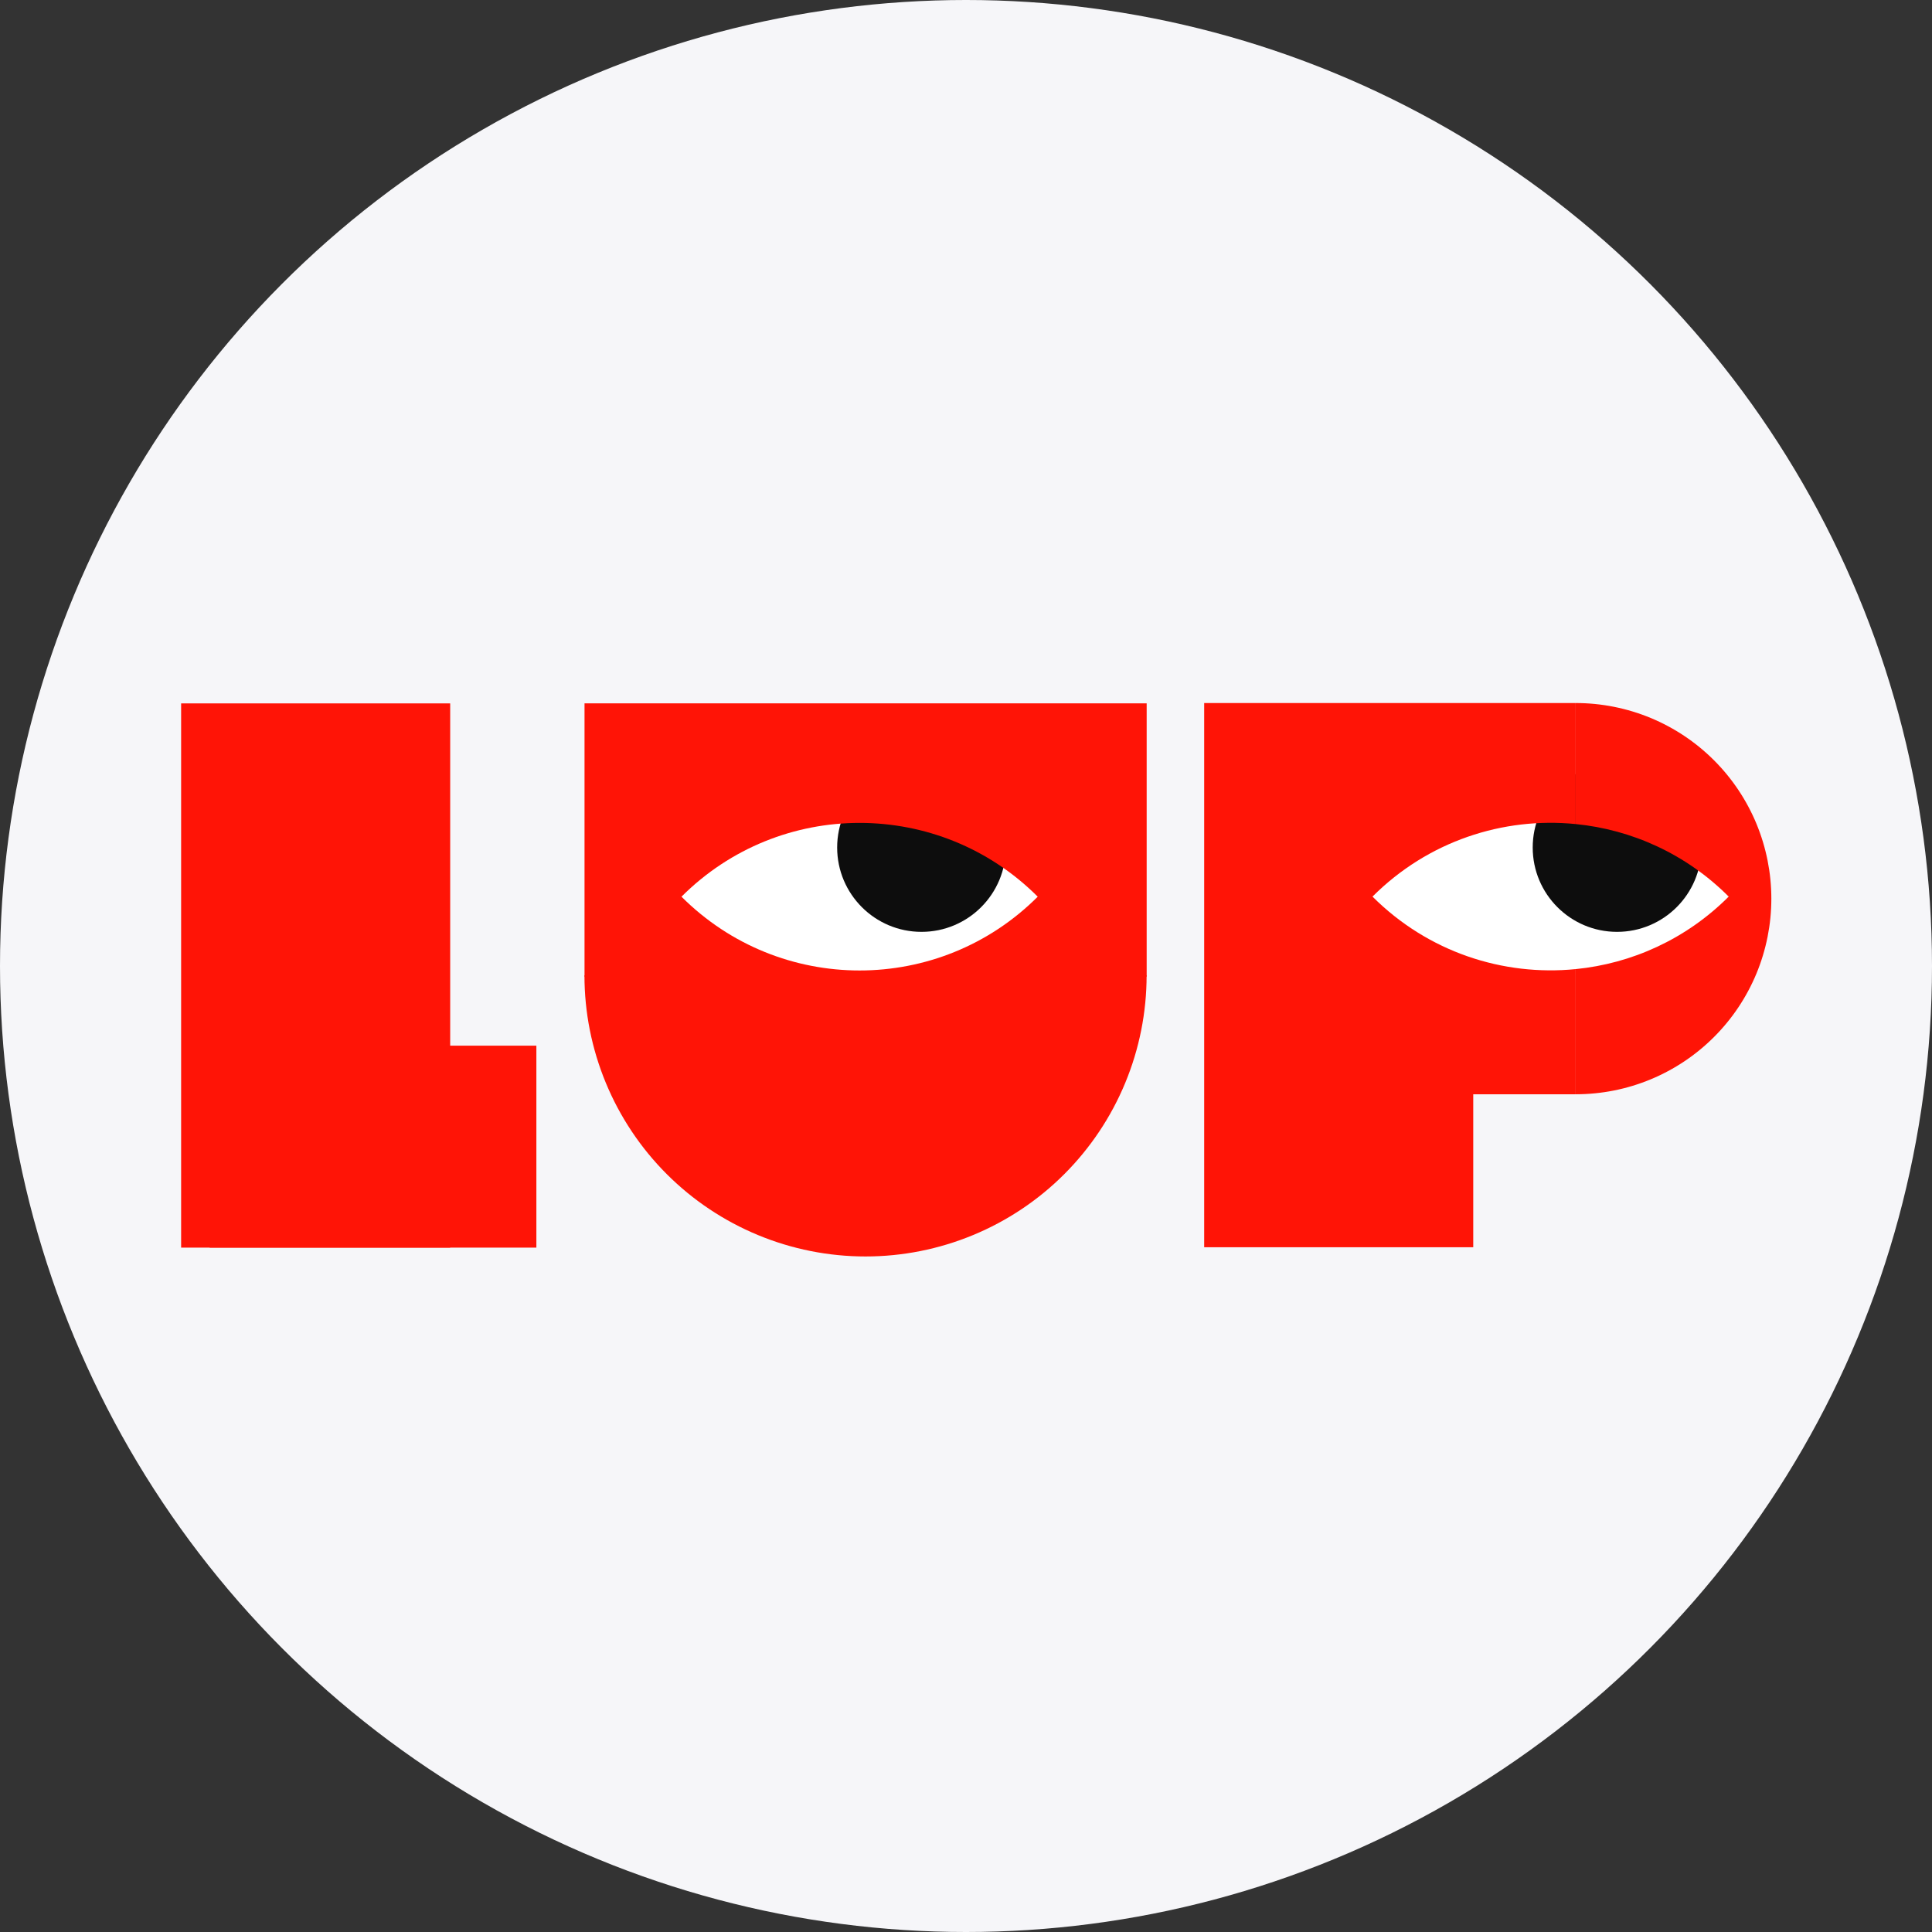
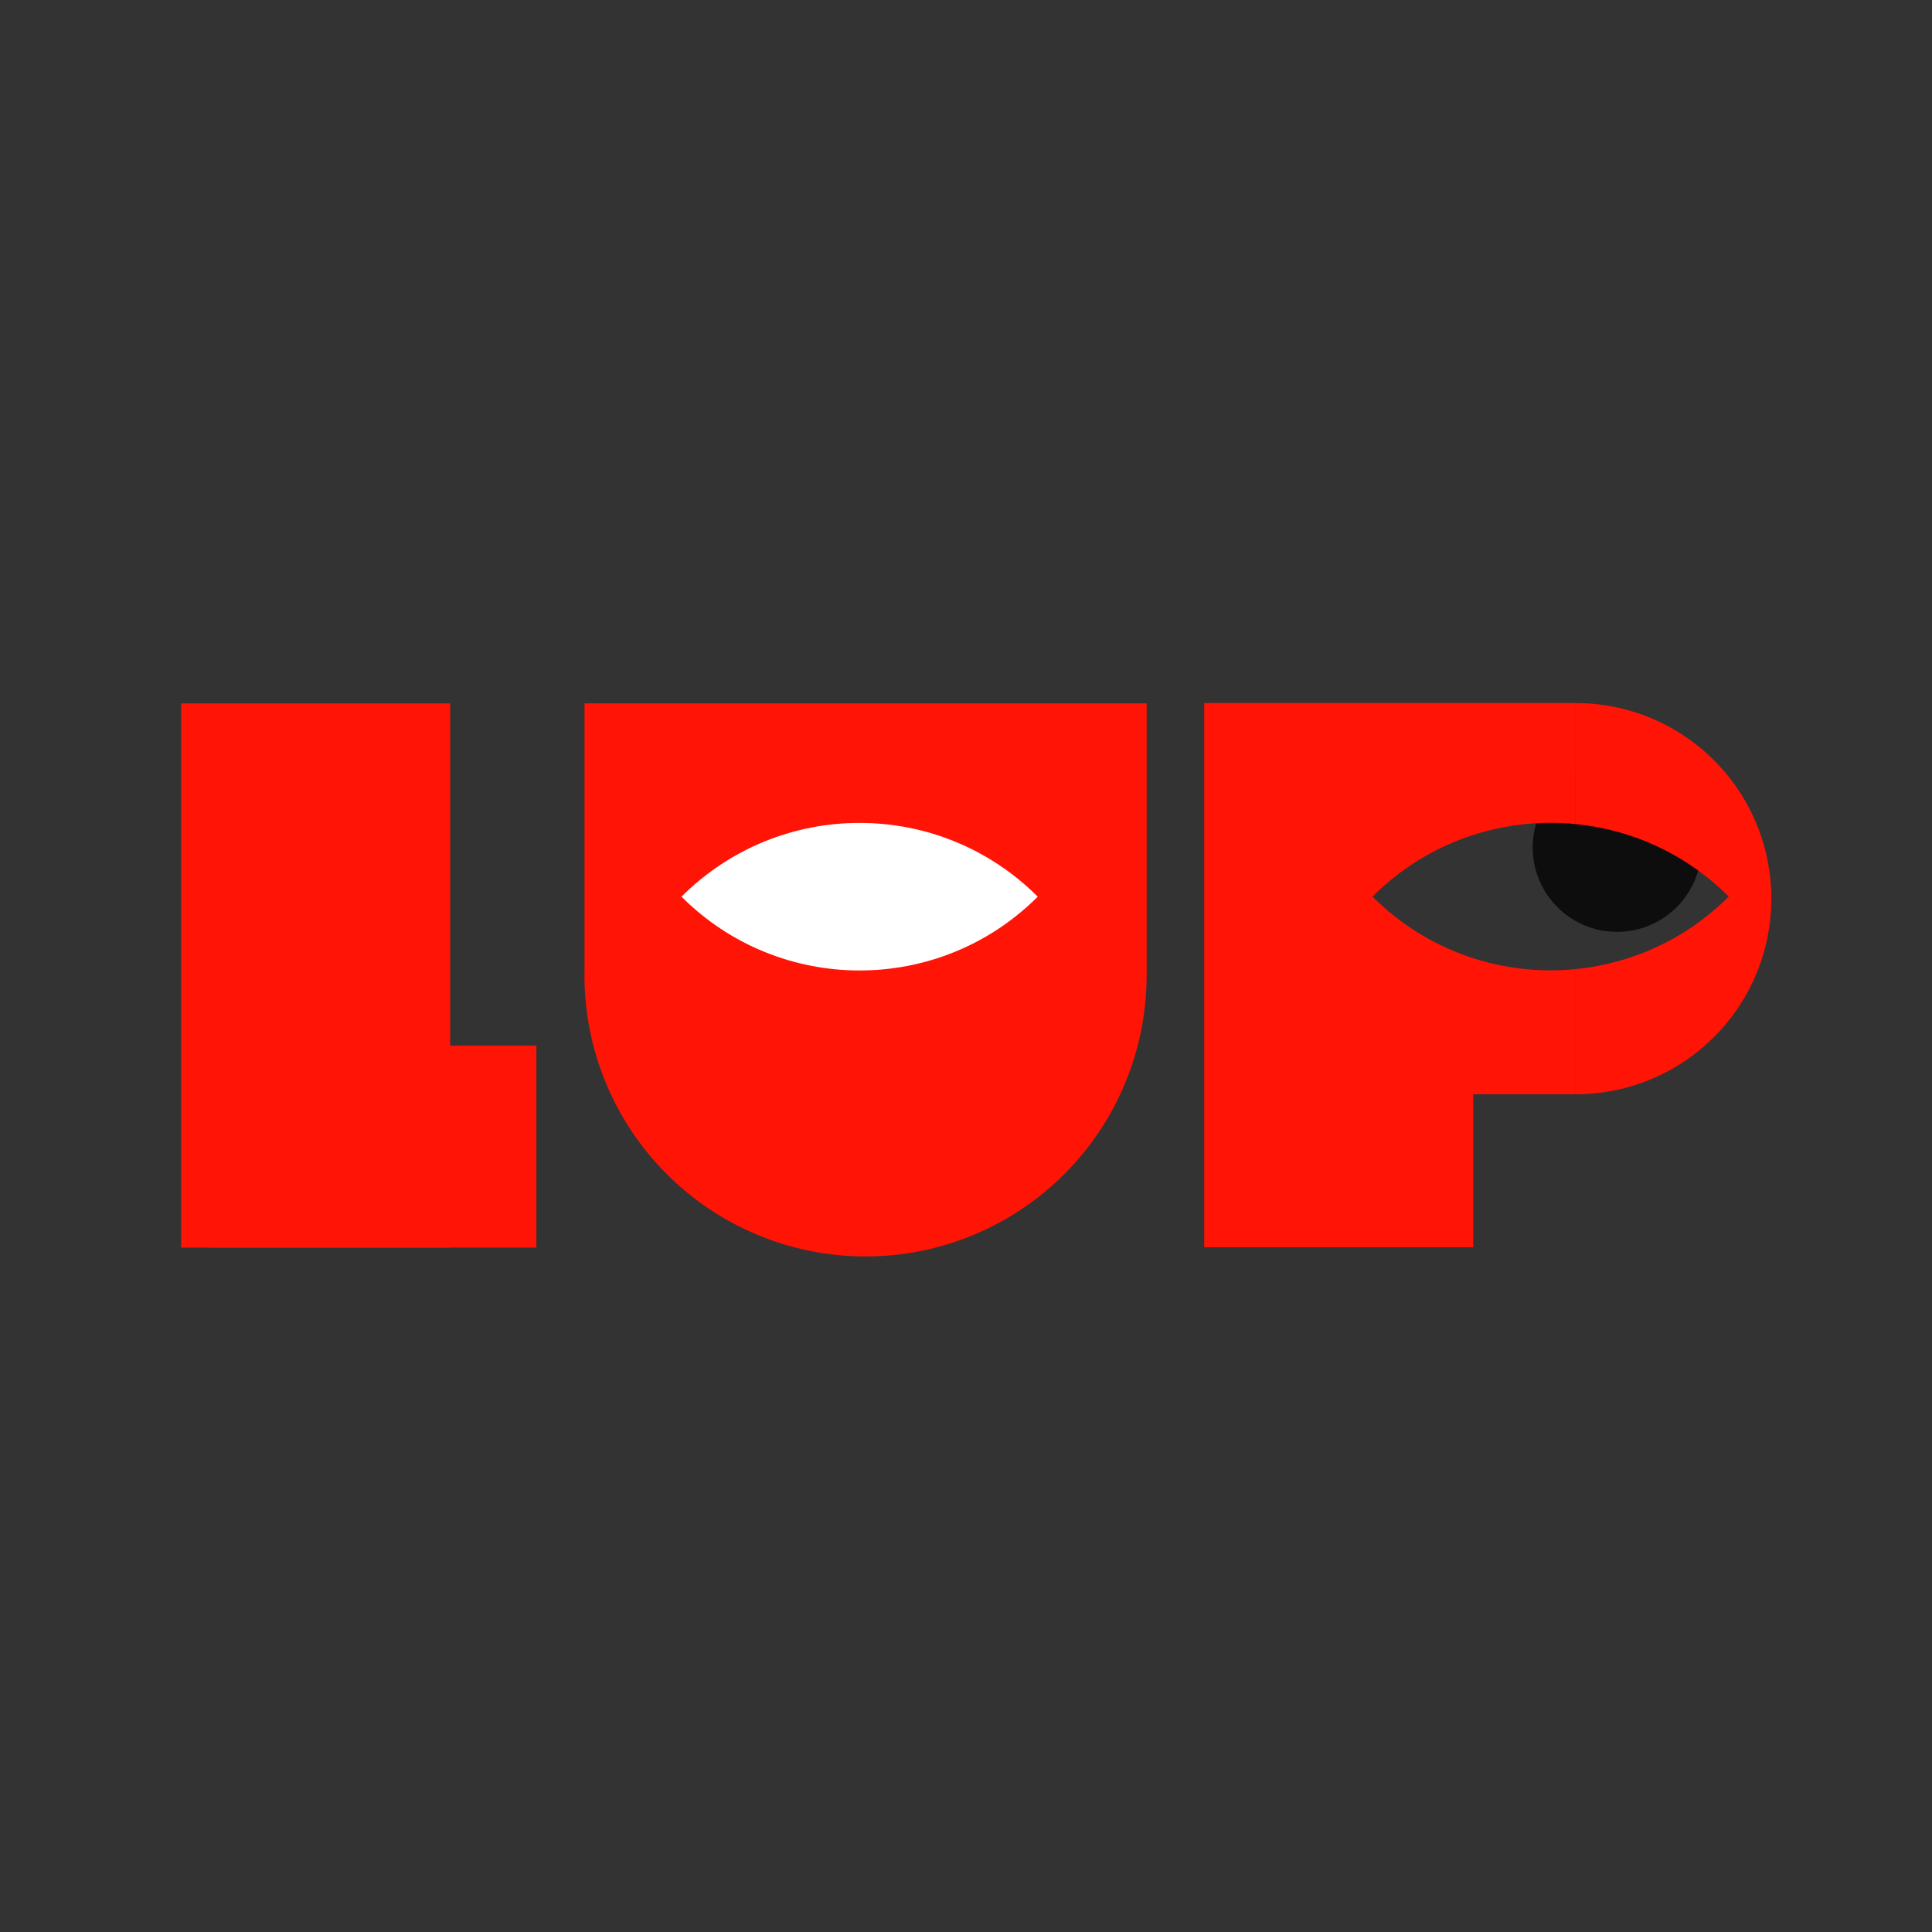
<svg xmlns="http://www.w3.org/2000/svg" width="64" height="64" viewBox="0 0 64 64" fill="none">
  <rect x="0" y="0" width="64" height="64" fill="#333333" stroke="none" />
-   <circle cx="32" cy="32" r="32" fill="#F6F6F9" />
  <rect x="21.741" y="25.766" width="13.49" height="6.979" fill="white" />
-   <path d="M44.027 25.766L56.993 26.215L57.356 32.015L44.027 32.745V25.766Z" fill="white" />
  <rect x="6" y="23.301" width="8.913" height="18.028" fill="#FF1406" />
  <rect x="6.944" y="34.639" width="10.824" height="6.69" fill="#FF1406" />
  <path d="M19.361 32.311C19.361 33.534 19.602 34.745 20.07 35.874C20.538 37.004 21.223 38.03 22.088 38.895C22.953 39.76 23.979 40.445 25.109 40.913C26.238 41.381 27.449 41.622 28.672 41.622C29.895 41.622 31.105 41.381 32.235 40.913C33.365 40.445 34.391 39.76 35.256 38.895C36.12 38.03 36.806 37.004 37.274 35.874C37.742 34.745 37.983 33.534 37.983 32.311L28.672 32.311L19.361 32.311Z" fill="#FF1406" />
  <circle cx="53.567" cy="28.075" r="2.794" transform="rotate(90 53.567 28.075)" fill="#0D0D0D" />
-   <circle cx="30.526" cy="28.075" r="2.794" transform="rotate(90 30.526 28.075)" fill="#0D0D0D" />
  <path fill-rule="evenodd" clip-rule="evenodd" d="M37.985 23.299H19.363V32.351H37.985V23.299ZM34.376 29.704C31.117 32.963 25.834 32.963 22.575 29.704C25.834 26.445 31.117 26.445 34.376 29.704Z" fill="#FF1406" />
  <path fill-rule="evenodd" clip-rule="evenodd" d="M46.172 23.289H39.89V41.317H48.803V36.249H52.196V32.103C49.793 32.342 47.307 31.541 45.466 29.701C47.307 27.86 49.793 27.059 52.196 27.298V23.289H48.803H46.172ZM52.198 32.103C54.048 31.919 55.849 31.118 57.266 29.701C55.849 28.283 54.048 27.482 52.198 27.298L52.198 23.289C53.049 23.289 53.892 23.457 54.678 23.782C55.464 24.108 56.178 24.585 56.78 25.187C57.382 25.789 57.859 26.503 58.185 27.289C58.51 28.076 58.678 28.918 58.678 29.769C58.678 30.62 58.51 31.463 58.185 32.249C57.859 33.035 57.382 33.749 56.78 34.351C56.178 34.953 55.464 35.43 54.678 35.756C53.892 36.082 53.049 36.249 52.198 36.249V32.103Z" fill="#FF1406" />
</svg>